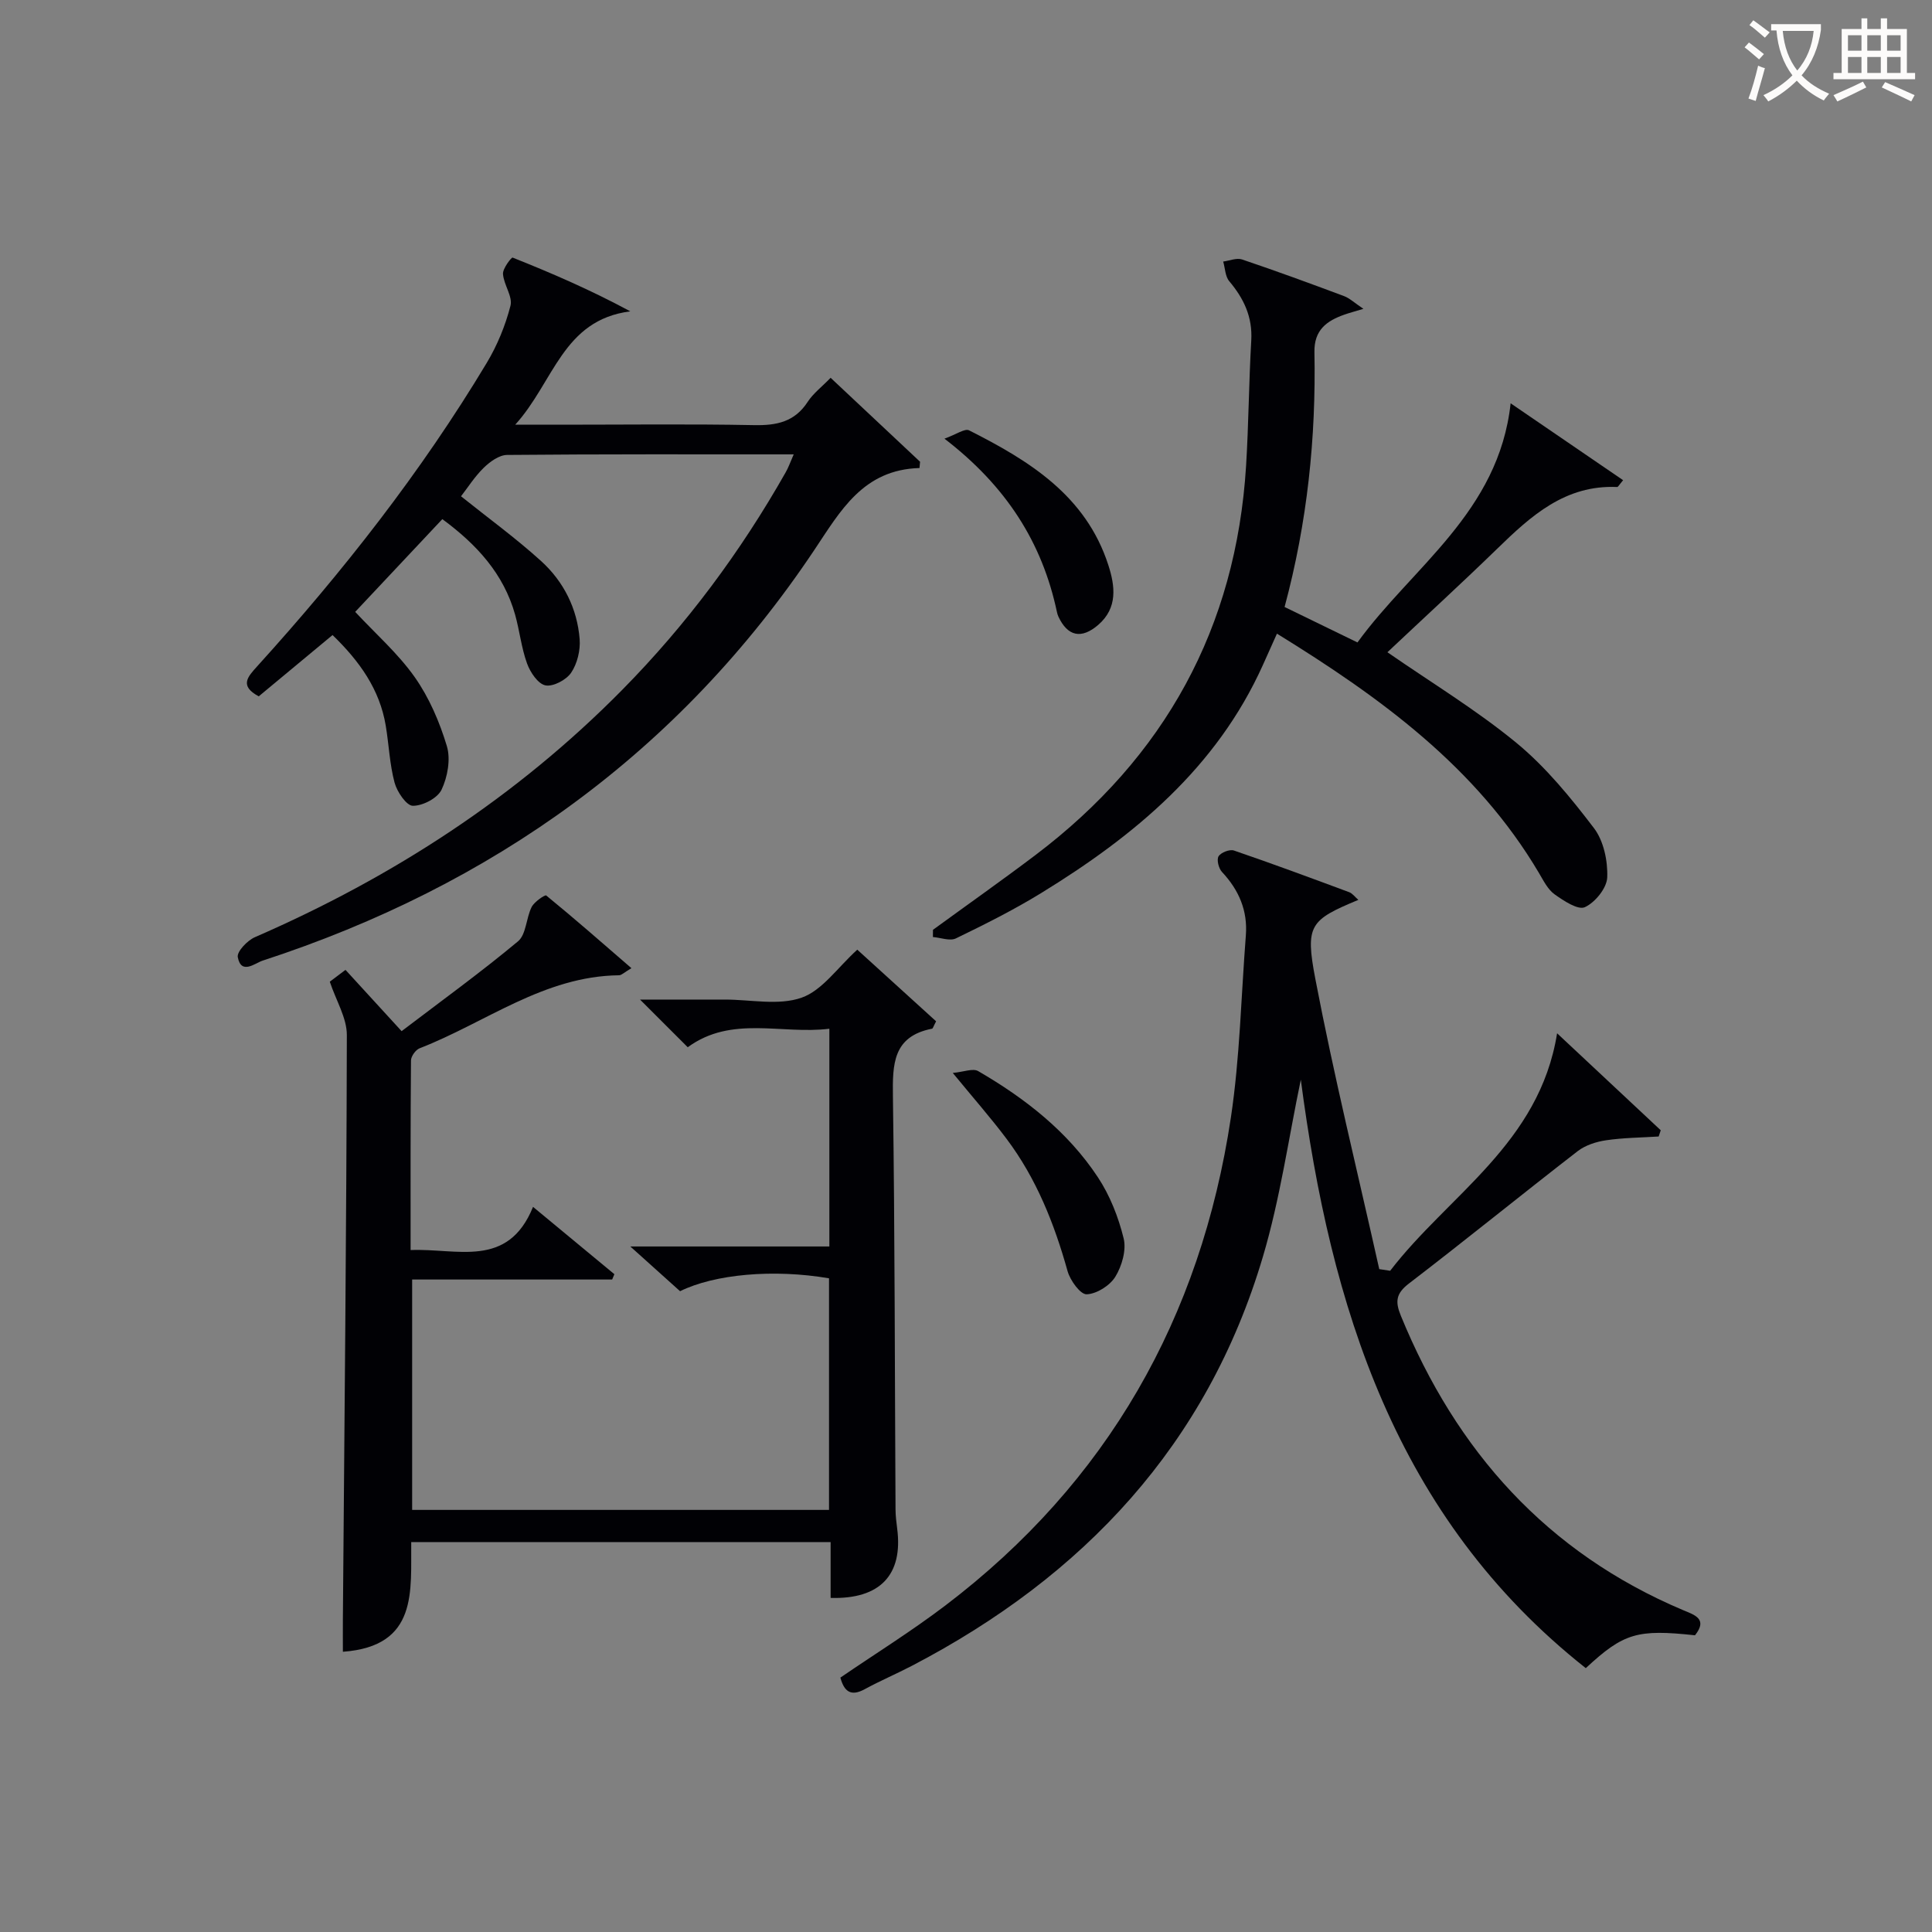
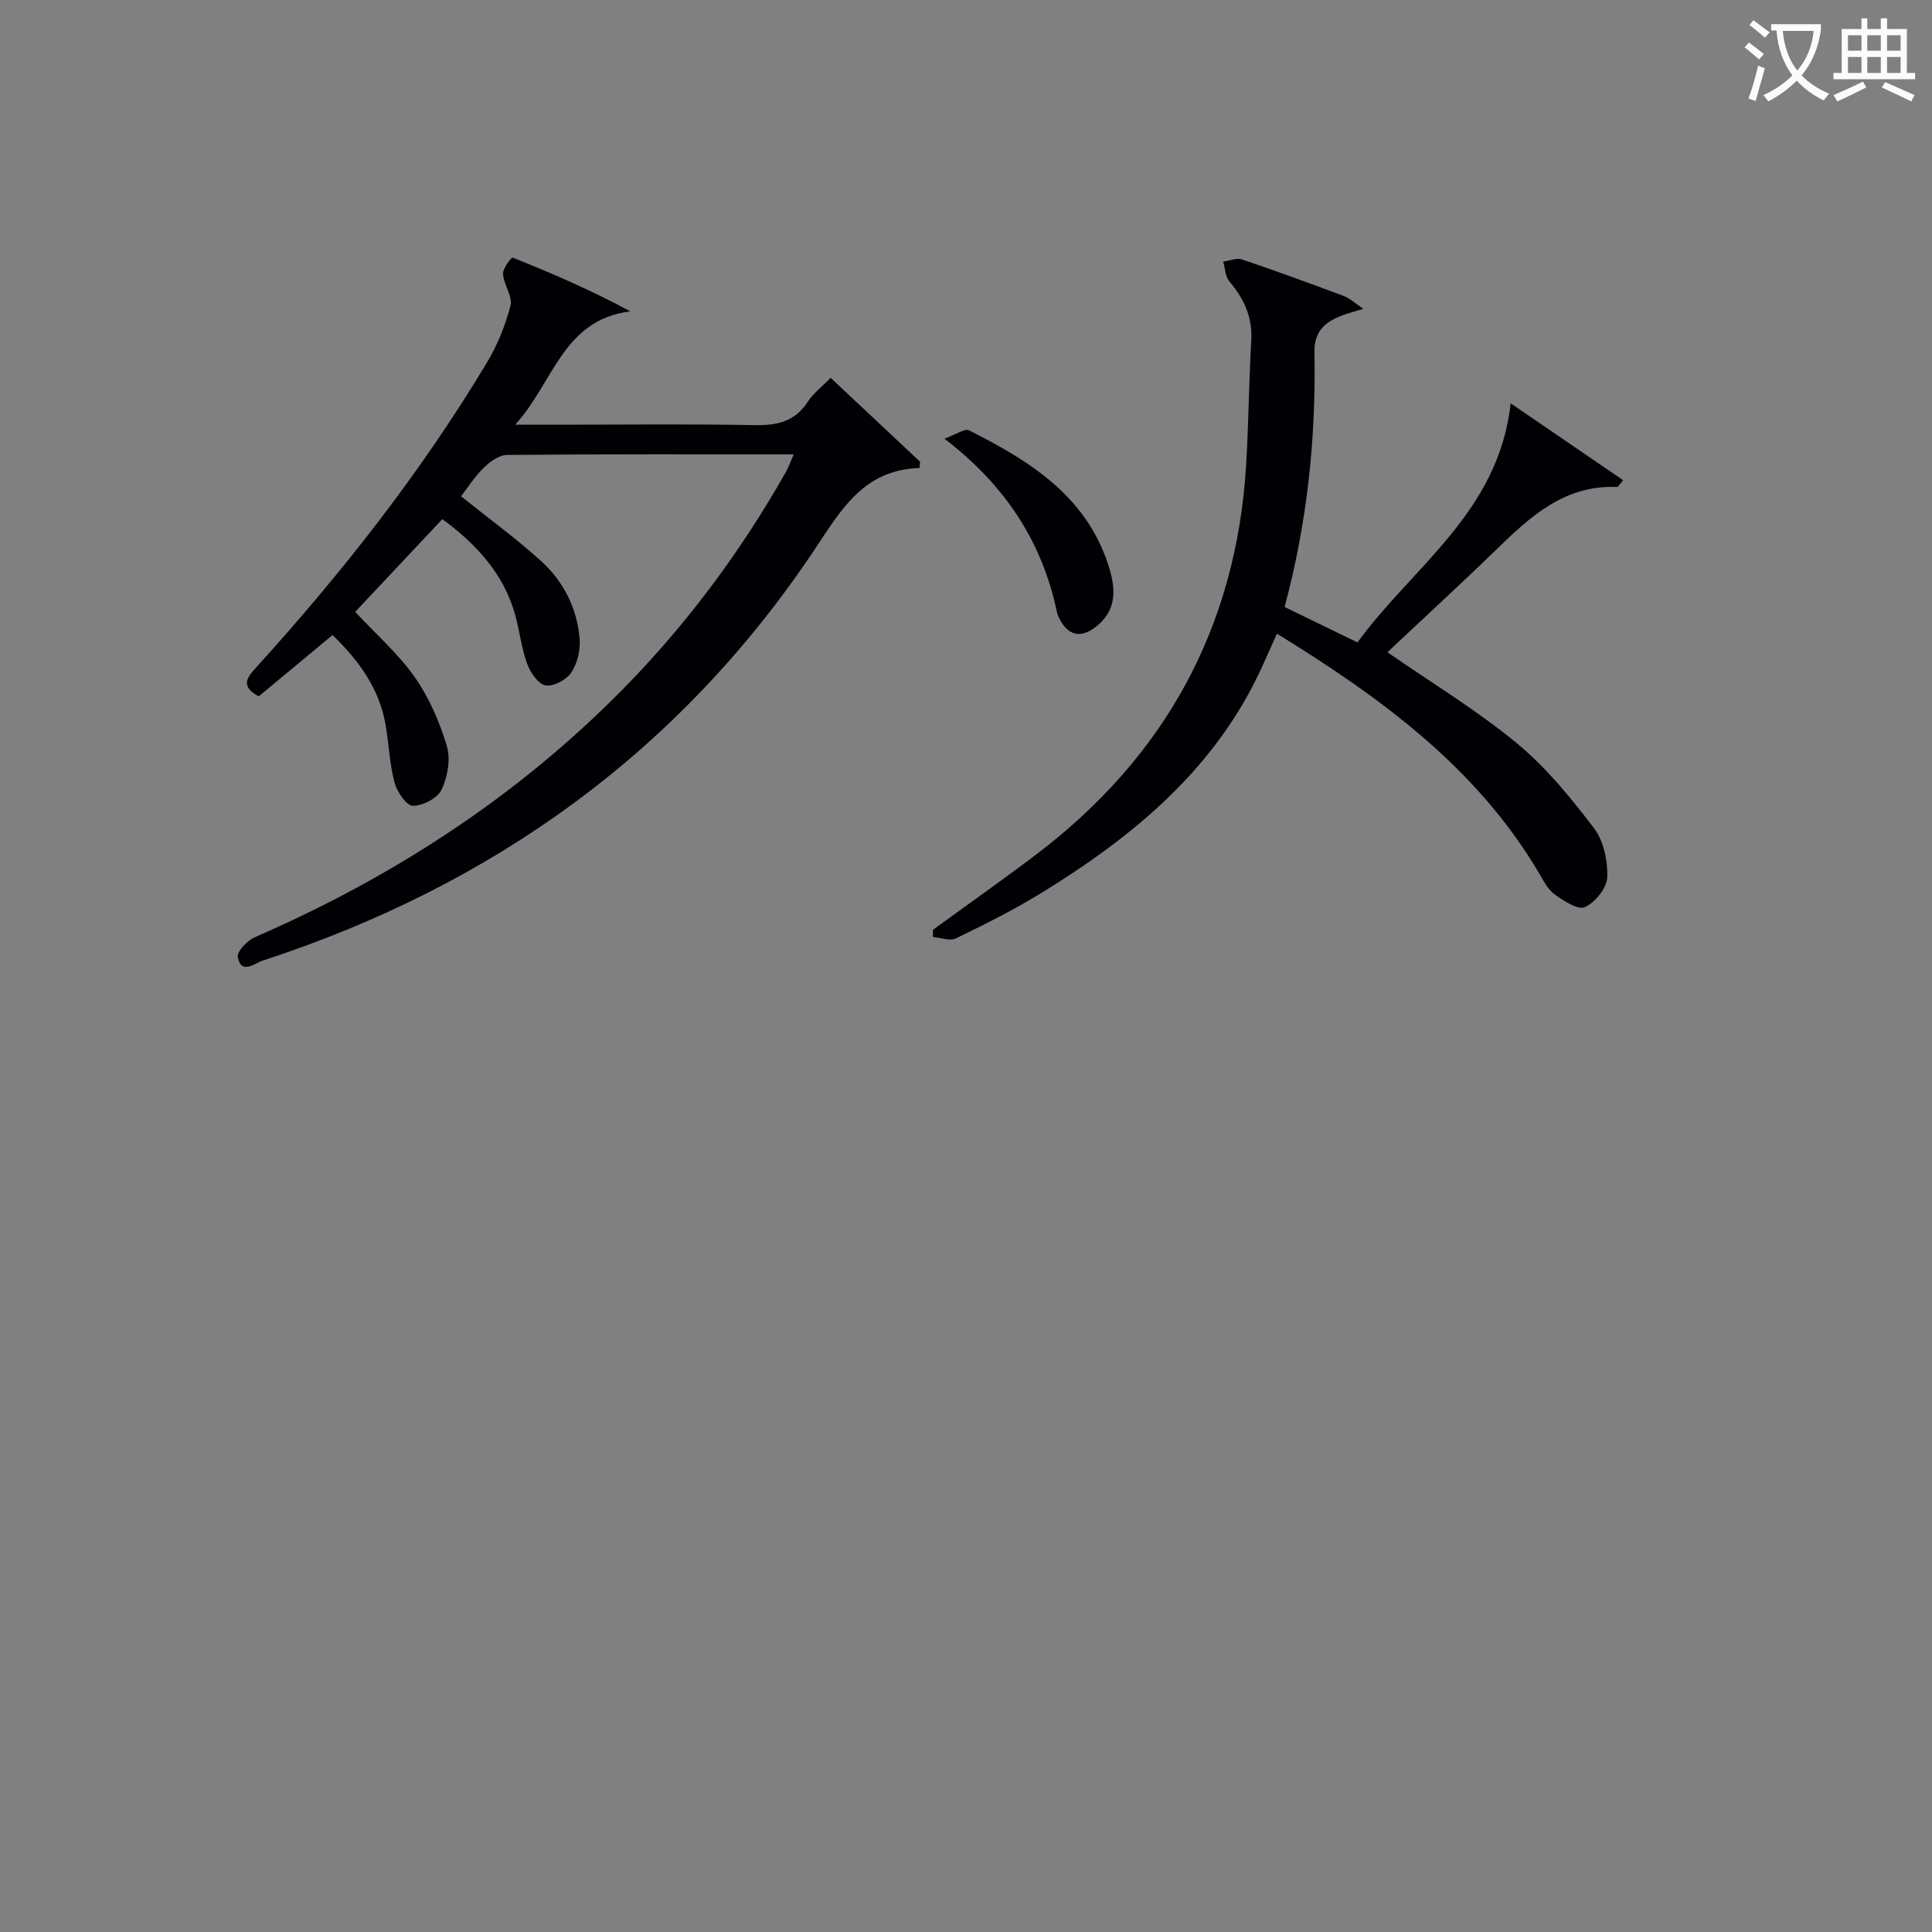
<svg xmlns="http://www.w3.org/2000/svg" enable-background="new 0 0 400 400" viewBox="0 0 400 400">
  <rect x="0" y="0" width="400" height="400" fill="#808080" stroke="none" />
  <g fill="#010105">
-     <path d="m171.97 330.83c0-3.76 0-7.53 0-11.56-29 0-57.59 0-86.83 0-.13 9.98 1.55 21.57-14.15 22.71 0-2.32-.02-4.56 0-6.79.32-40.29.74-80.59.82-120.88.01-3.56-2.22-7.12-3.53-11.06.73-.55 1.89-1.42 3.25-2.45 3.8 4.15 7.49 8.18 11.62 12.69 8.18-6.23 16.36-12.15 24.1-18.6 1.71-1.43 1.67-4.83 2.83-7.12.55-1.08 2.77-2.57 3.01-2.37 5.86 4.79 11.55 9.77 17.64 15.05-1.47.86-2.02 1.46-2.57 1.47-15.55.17-27.63 9.82-41.29 15.12-.82.32-1.77 1.65-1.78 2.52-.11 12.95-.08 25.9-.08 39.25 9.64-.41 20.13 3.93 25.35-8.94 6.03 4.99 11.43 9.47 16.84 13.94-.15.37-.31.73-.46 1.1-13.69 0-27.39 0-41.41 0v47.7h86.31c0-15.89 0-31.93 0-47.95-11.53-1.97-23.71-.85-30.84 2.67-3.14-2.83-6.18-5.56-10.3-9.26h41.21c0-15.17 0-29.75 0-45.08-9.92 1.23-20.23-2.83-29.32 3.83-3.08-3.07-6.12-6.11-9.88-9.87h10.09 7.5c5.33 0 11.12 1.28 15.86-.39 4.29-1.51 7.45-6.24 11.53-9.94 5.3 4.81 10.88 9.88 16.32 14.83-.54 1-.65 1.49-.84 1.53-8.13 1.59-8.19 7.36-8.1 14.06.4 28.48.38 56.97.54 85.46.01 1.32.17 2.65.34 3.97 1.25 9.55-3.51 14.67-13.78 14.36z" />
-     <path d="m287.82 263.1c12.04-15.69 30.9-26.31 34.56-49.17 7.59 7.1 14.52 13.59 21.46 20.08-.14.43-.29.86-.43 1.29-3.63.23-7.29.25-10.88.78-2.04.3-4.27 1.01-5.87 2.24-11.72 9.07-23.21 18.42-34.97 27.43-2.7 2.07-2.85 3.76-1.66 6.66 11.48 28.03 30.22 49.04 58.46 60.96 2.36.99 5.14 1.81 2.44 5.2-11.96-1.29-14.78-.47-22.61 6.8-39.5-31.22-52.87-75.11-59-121.83-2.52 12-4.27 24.61-7.86 36.68-11.54 38.9-37.11 66.12-72.61 84.64-3.24 1.69-6.61 3.12-9.82 4.87-2.89 1.58-4.26.46-5.04-2.4 7.26-4.96 14.73-9.61 21.71-14.91 33.59-25.51 52.9-59.59 59.14-101.04 1.87-12.45 2.12-25.14 3.1-37.72.4-5.14-1.45-9.4-4.94-13.13-.69-.73-1.14-2.54-.71-3.24.48-.79 2.3-1.5 3.18-1.2 8.01 2.74 15.94 5.68 23.87 8.63.68.25 1.18.98 1.89 1.59-10.02 4.17-11.03 5.21-8.91 16.33 3.85 20.15 8.77 40.09 13.24 60.12.75.12 1.5.23 2.26.34z" />
    <path d="m164.33 94.07c-20.38 0-39.86-.06-59.35.12-1.64.02-3.54 1.4-4.82 2.65-1.88 1.83-3.32 4.12-4.71 5.91 5.65 4.53 11.38 8.69 16.58 13.41 4.67 4.24 7.48 9.83 7.98 16.17.18 2.3-.49 5.06-1.76 6.95-1.01 1.49-3.72 2.93-5.32 2.62-1.55-.31-3.15-2.71-3.81-4.53-1.18-3.25-1.54-6.79-2.48-10.14-2.37-8.41-7.89-14.47-15.06-19.75-6.15 6.55-12.25 13.04-18.04 19.2 4.22 4.54 8.87 8.61 12.33 13.52 2.99 4.25 5.15 9.29 6.65 14.28.81 2.71.15 6.38-1.1 9.02-.84 1.76-3.89 3.35-5.95 3.33-1.31-.01-3.27-2.89-3.78-4.8-1.02-3.81-1.17-7.84-1.82-11.76-1.25-7.55-5.44-13.39-11.02-18.79-5.2 4.31-10.26 8.52-15.28 12.69-4.07-2.18-2.28-4.05-.31-6.23 17.7-19.53 33.93-40.18 47.51-62.8 2.19-3.64 3.86-7.73 4.92-11.84.49-1.92-1.4-4.34-1.55-6.58-.08-1.13 1.76-3.48 1.99-3.39 8.09 3.22 16.08 6.67 24.37 11.13-14.02 1.79-15.8 14.62-23.83 23.47h9.48c13.33 0 26.66-.17 39.98.09 4.67.09 8.4-.67 11.1-4.83 1.14-1.75 2.92-3.09 4.74-4.97 6.37 5.98 12.45 11.68 18.52 17.38-.04.43-.08.87-.12 1.3-11.68.34-16.35 8.86-21.78 16.98-27.97 41.83-66.63 69.48-114.22 85.01-1.57.51-4.43 3.01-5.14-.72-.22-1.15 1.98-3.46 3.55-4.14 28.53-12.41 54.2-29.04 76.09-51.25 13.27-13.46 24.46-28.52 33.78-44.96.56-.95.92-2.02 1.68-3.75z" />
    <path d="m287.25 135.04c9.14 6.33 18.43 11.95 26.73 18.78 6.08 5.01 11.22 11.32 16.03 17.63 2.01 2.64 2.88 6.79 2.75 10.2-.08 2.21-2.5 5.19-4.63 6.17-1.42.65-4.39-1.32-6.27-2.66-1.4-1-2.29-2.82-3.22-4.39-12.97-21.95-32.8-36.34-54.26-49.58-1.06 2.37-1.98 4.44-2.92 6.51-9.59 21.3-26.65 35.39-45.93 47.22-5.66 3.47-11.63 6.46-17.61 9.36-1.25.61-3.16-.15-4.77-.28 0-.5 0-.99.01-1.49 7.09-5.17 14.26-10.22 21.26-15.51 26.74-20.24 41.5-47.02 43.57-80.59.53-8.63.57-17.29 1.07-25.92.28-4.86-1.53-8.67-4.55-12.26-.85-1-.86-2.7-1.26-4.08 1.31-.17 2.78-.81 3.91-.43 7.08 2.39 14.1 4.96 21.1 7.58 1.15.43 2.11 1.36 4.02 2.64-1.96.59-2.95.85-3.91 1.19-3.68 1.29-6.32 3.18-6.23 7.78.34 17.69-1.45 35.17-6.18 52.76 4.77 2.32 9.51 4.63 15.09 7.34 11.34-15.64 29.24-26.93 31.71-49.51 7.94 5.43 15.57 10.64 23.29 15.92-.82.96-1.04 1.42-1.24 1.41-10.74-.48-17.84 5.97-24.85 12.8-7.49 7.27-15.21 14.34-22.71 21.41z" />
-     <path d="m197.26 222.14c2.24-.2 4.17-1.01 5.26-.38 9.72 5.64 18.53 12.51 24.78 21.97 2.5 3.78 4.26 8.26 5.34 12.67.59 2.41-.36 5.71-1.72 7.93-1.13 1.84-3.86 3.56-5.94 3.64-1.3.05-3.41-2.87-3.95-4.79-2.75-9.85-6.47-19.21-12.65-27.42-3.19-4.25-6.7-8.24-11.12-13.62z" />
    <path d="m195.54 90.82c2.44-.87 4.21-2.17 5.1-1.72 12.47 6.29 24.18 13.52 28.82 27.87 1.41 4.35 2 8.88-2.09 12.41-3.48 3-6.33 2.38-8.24-1.72-.14-.3-.23-.62-.3-.94-3.05-14.37-10.45-26.03-23.29-35.9z" />
  </g>
  <path d="m362.1 8.8c1.1.8 2.1 1.6 3.1 2.4l-1 1.1c-1.3-1.1-2.3-2-3-2.5zm1.9 4.8c.5.2.9.4 1.4.5-.6 2.3-1.3 4.5-1.9 6.8l-1.5-.5c.8-2.1 1.4-4.3 2-6.8zm-1-9.4c1.3.9 2.4 1.8 3.4 2.5l-1 1.1c-1.4-1.2-2.4-2.1-3.2-2.6zm3.7 2.2v-1.4h10.3v1.2c-.5 3.6-1.8 6.8-4 9.4 1.5 1.6 3.4 2.8 5.7 3.8-.3.4-.7.8-1.1 1.4-2.3-1.1-4.1-2.5-5.6-4.1-1.6 1.6-3.6 3.1-5.9 4.3-.3-.5-.7-.9-1-1.3 2.4-1.1 4.4-2.5 6-4.1-1.9-2.5-3-5.6-3.3-9.3h-1.1zm8.8 0h-6.4c.3 3.3 1.3 6 3 8.2 2-2.3 3.1-5.1 3.4-8.2z" fill="#fcfbfa" />
  <path d="m385.3 3.8h1.3v2.2h2.8v-2.2h1.3v2.2h4.1v9.1h1.7v1.3h-16.9v-1.3h1.7v-9.1h4.1v-2.2zm.4 13.1.7 1.2c-1.8.9-3.8 1.9-6 2.9-.2-.4-.5-.8-.8-1.3 2.3-1 4.3-1.9 6.1-2.8zm-3.1-6.4h2.8v-3.2h-2.8zm0 4.6h2.8v-3.3h-2.8zm4-4.6h2.8v-3.2h-2.8zm0 4.6h2.8v-3.3h-2.8zm3.7 1.9c2.1.9 4.1 1.8 6.1 2.7l-.7 1.3c-2.2-1.1-4.2-2-6.1-2.9zm3.2-9.7h-2.8v3.2h2.8zm-2.8 7.8h2.8v-3.3h-2.8z" fill="#fcfbfa" />
</svg>